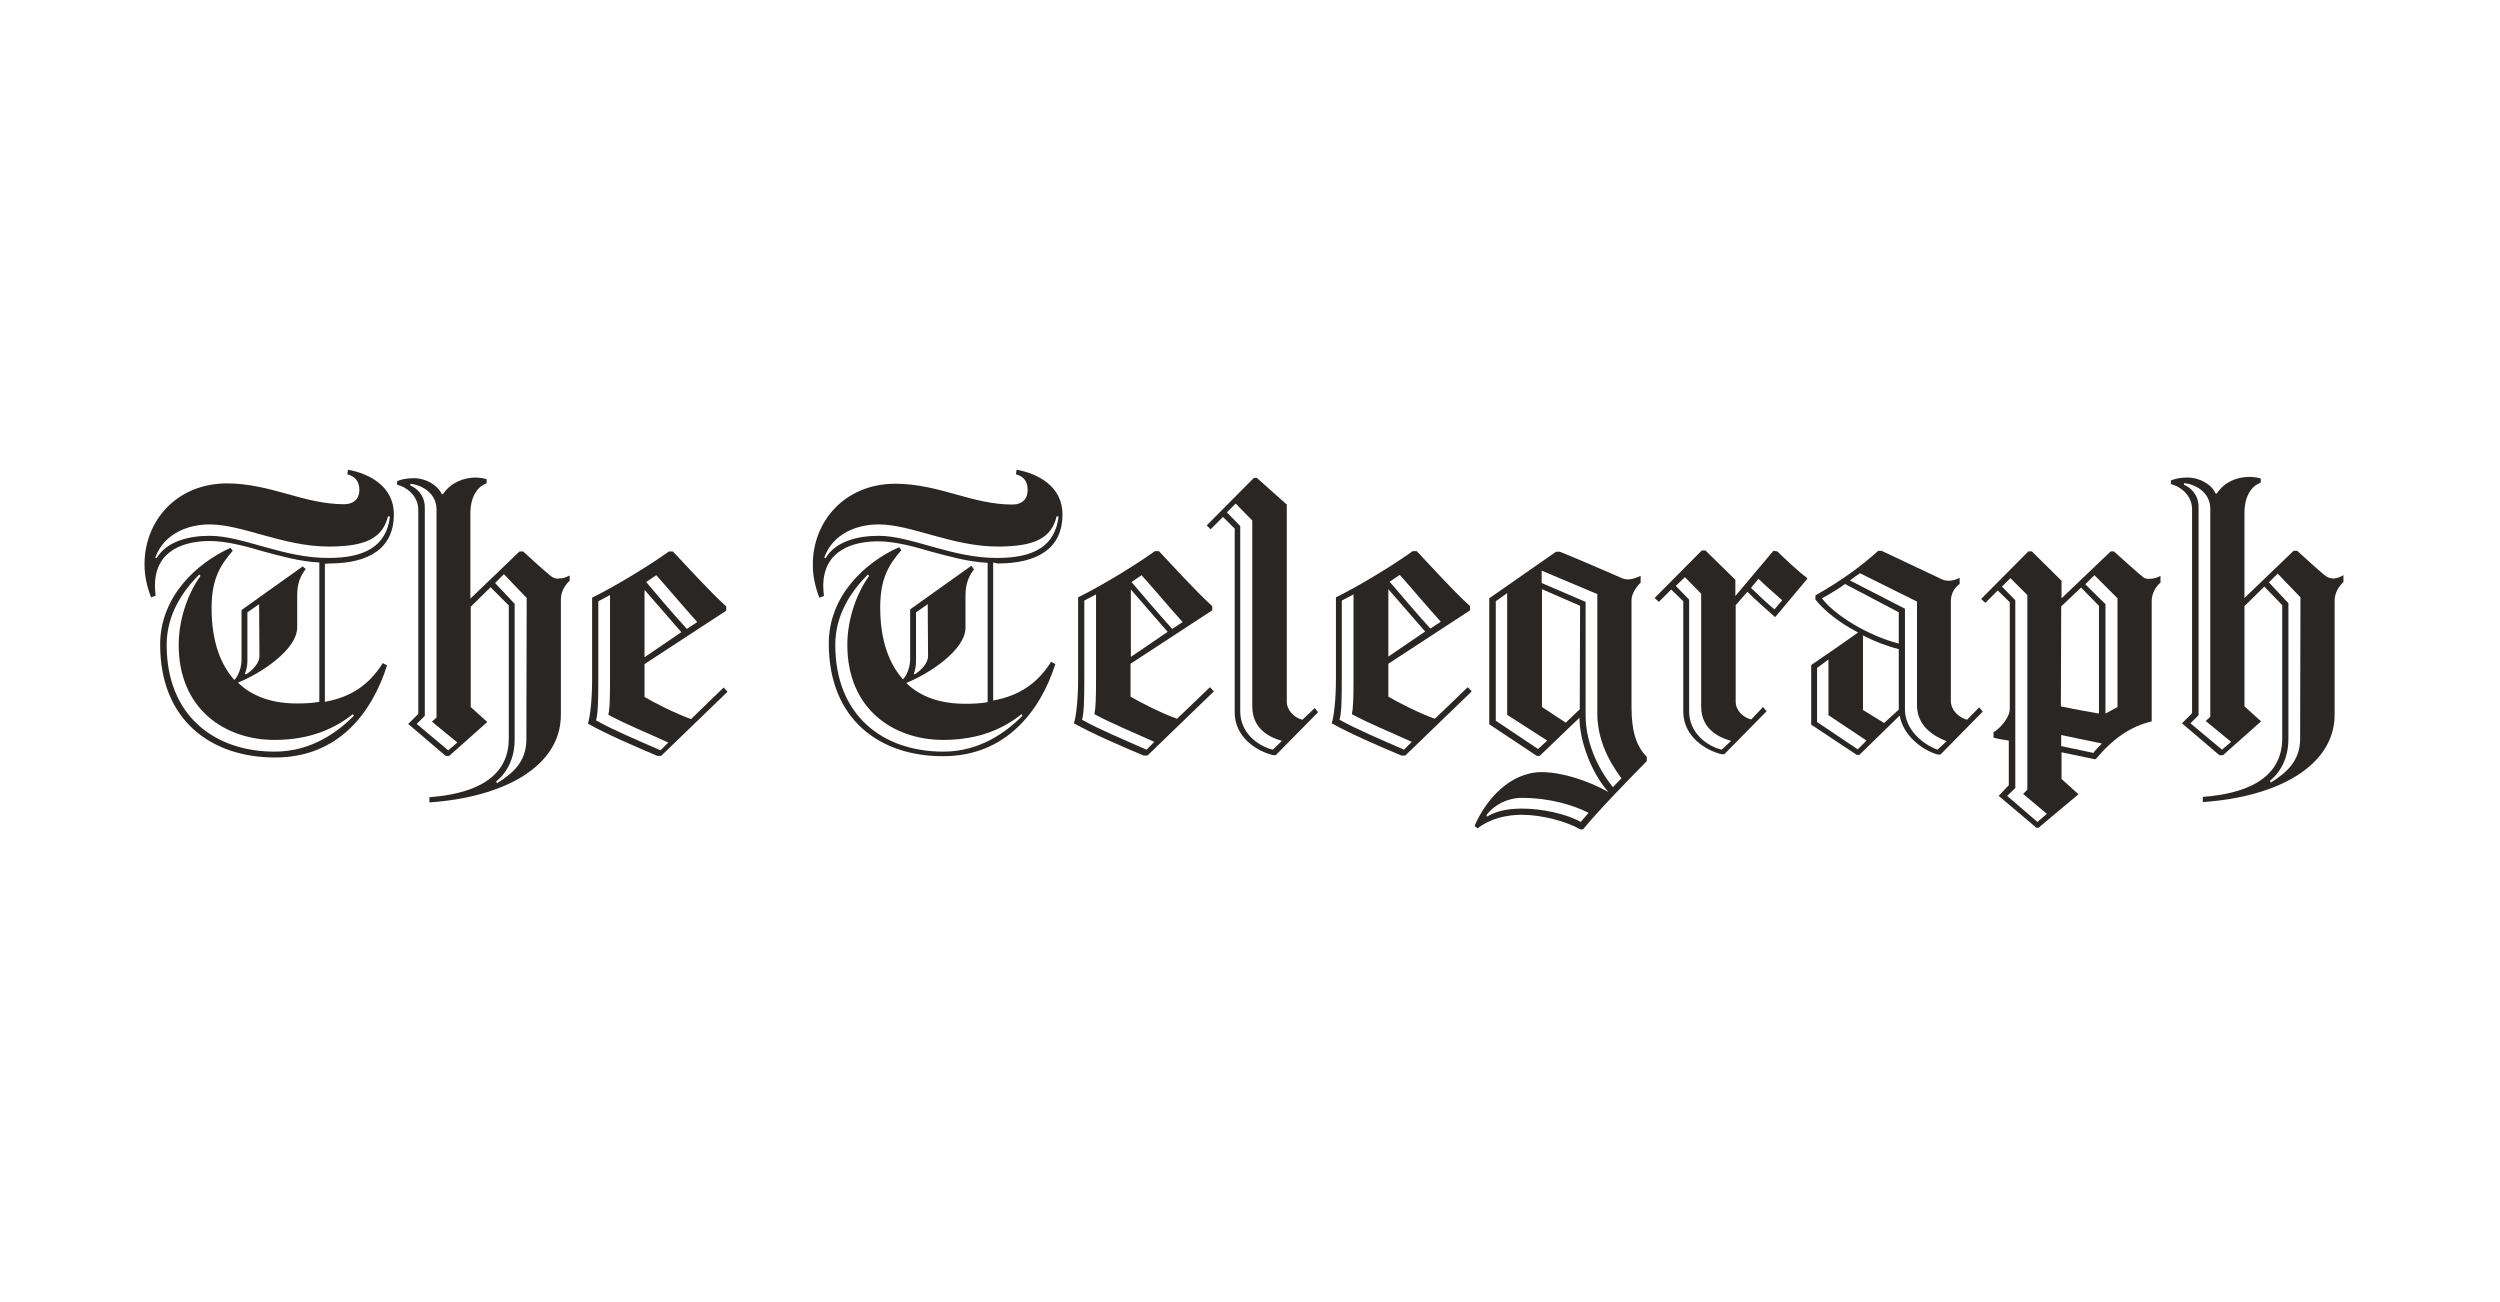
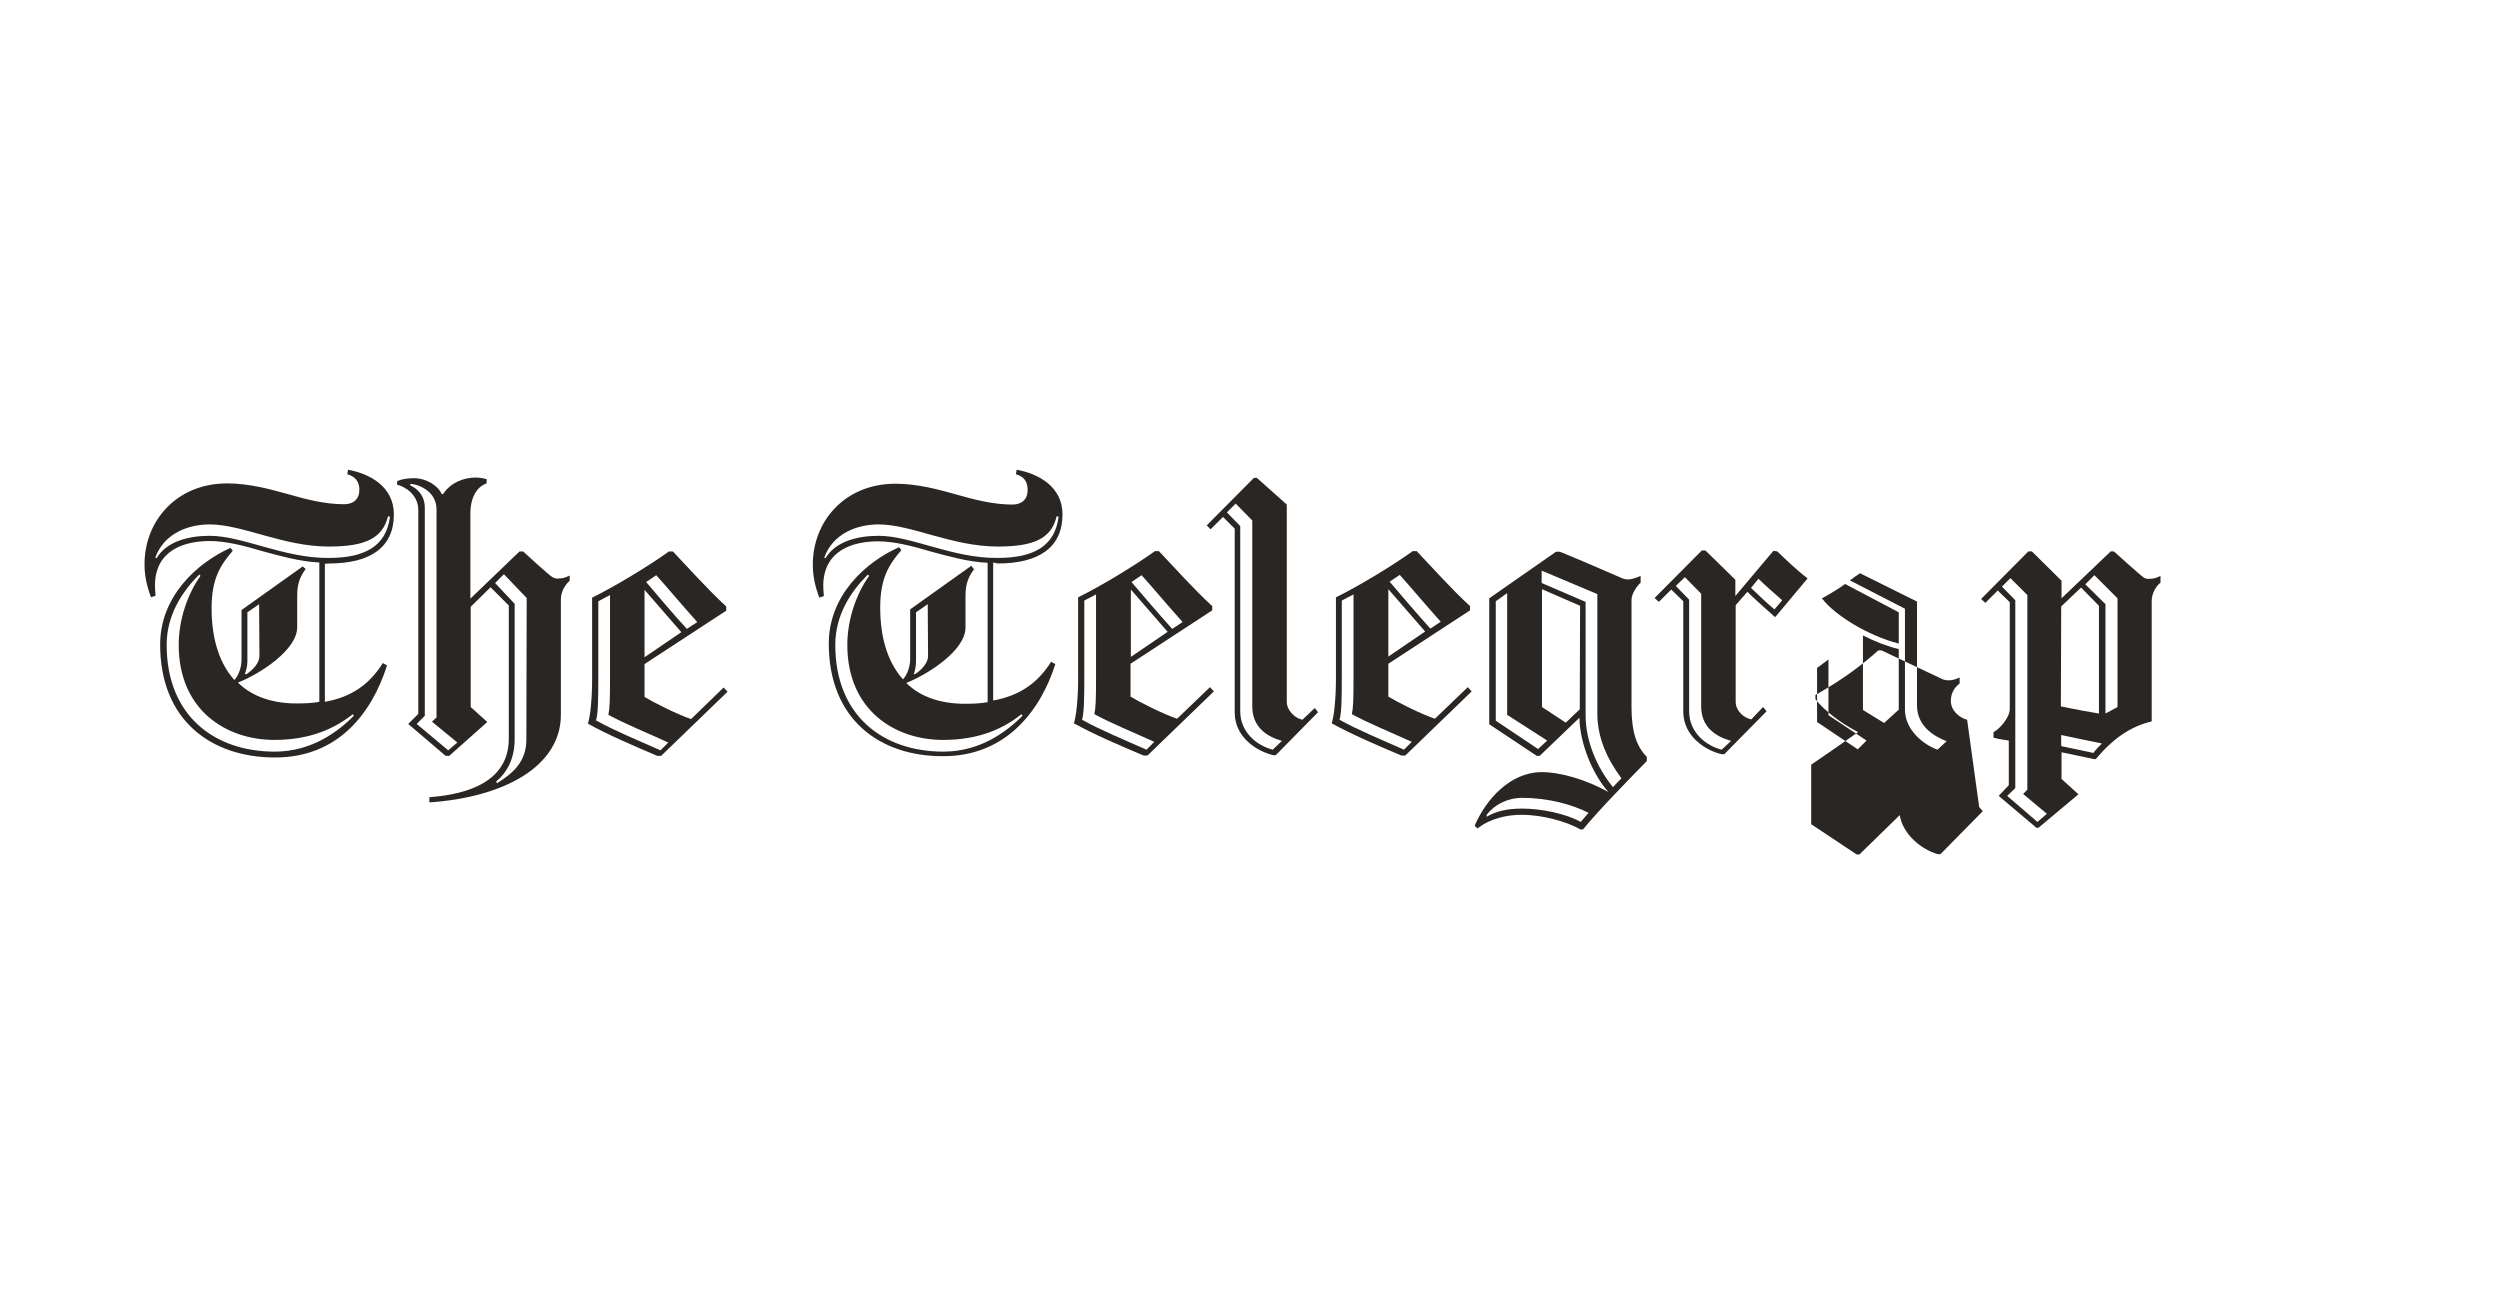
<svg xmlns="http://www.w3.org/2000/svg" version="1.1" id="Layer_1" focusable="false" x="0px" y="0px" viewBox="0 0 768 400" style="enable-background:new 0 0 768 400;" xml:space="preserve">
  <style type="text/css">
	.st0{fill:#2A2623;}
</style>
  <path class="st0" d="M544.8,169.2l-11.7,13.9v-5l-9.2-9h-1.1l-14.5,14.6l1.3,1.2l3.8-3.8l3.7,3.6v33.9c0,7.7,7,12,11.8,13.1h0.8  l13-13.2l-1.1-1.3L538,221c-2.5-0.5-4.8-2.8-4.8-5.4v-29.7l3.6-4.1c2,2,5.7,5.3,8.4,7.7h0.2l9.8-11.7v-0.2c-3.2-2.4-6.8-5.9-9.2-8.2  L544.8,169.2L544.8,169.2z M528.9,230.3c-4.8-1.2-10-5.3-10-11.8v-34.3l-4.1-4.2l2.8-2.7l5,5.1V217c0,6.4,4.5,9.3,9.2,10.6  L528.9,230.3L528.9,230.3z M545.1,187.2c-2.4-2-5.2-4.7-7.2-6.6l2.3-2.8c1.6,1.6,5,4.6,7.3,6.6L545.1,187.2L545.1,187.2z" />
  <path class="st0" d="M501.2,184.3c0-1.9,1.6-4.2,2.8-5.3v-2.1c-1.3,0.6-2.7,1.1-3.9,1.1c-0.7,0-1.5-0.2-2.1-0.5  c-1.6-0.7-14.7-6.4-18.8-8h-1.2l-20.5,14.3v38.7l14.6,9.7h0.9l12.2-11.7c0.1,8,4.2,17.6,8.9,22.8c-6.7-3.7-14.5-6.1-20.5-6.1  c-9.6,0-17.1,8.3-20.6,16.5l0.9,0.8c3.9-3.1,9.1-4.2,13.6-4.2c6.1,0,13.7,2,18,4.5h0.8c4.6-5.7,15.1-16.4,19.6-21v-1.3  c-3.1-3.1-4.7-7.6-4.7-15.3L501.2,184.3L501.2,184.3z M485.6,252.5c-4.4-2.5-12-4.1-18-4.1c-5,0-8.1,0.9-10.9,2.5v-0.6  c2.4-3.1,6.4-5.2,10.9-5.2c7.9,0,15.3,2,20.4,4.6L485.6,252.5L485.6,252.5z M472.5,230.1l-13-8.7v-36.7l3.5-2.5v37.4l12.3,7.9  L472.5,230.1L472.5,230.1z M485.3,217.9L481,222l-7.3-4.8V181l11.7,5.1L485.3,217.9L485.3,217.9z M495.5,241.8  c-5.1-6.2-8.4-14.4-8.4-22v-34.9l-13.5-5.8v-3.8l17.1,7.2l0,0v36.7c0,7.5,3.1,14.1,7.4,19.9L495.5,241.8L495.5,241.8z" />
-   <path class="st0" d="M716.8,177.7c-0.7,0-1.5-0.2-2.1-0.6c-1.3-0.8-7.9-6.9-9-7.9h-1.1l-15.1,14.5v-26.1c0-6.2,3-8.7,5-9.3v-1.3  c-1.3-0.4-2.6-0.5-3.7-0.5c-3.7,0.1-7.4,1.5-9.8,5.1h-0.4c-1-2.6-4.7-4.9-8.6-4.9c-2.2,0-4,0.4-5.1,0.9v1.1c2.5,0.6,6.5,3.1,6.5,7.8  v62.6l-3.1,3.1l11.5,9.8h1.1l11.7-10.4l-5.1-4.6v-30.8l6.1-6l5.5,5.7v40.9c0,13-12.2,17.1-24.4,18h0v1.6  c23.2-1.6,40.5-11.2,40.5-26.9v-35c0-2.6,1.5-4.6,2.7-5.7v-2.1C719,177.2,718.1,177.7,716.8,177.7L716.8,177.7z M682.6,230.3  l-9.7-8.1l2.5-2.5v-63.9c0-4-2.5-6-4.5-6.9l0.1-0.5c3.4,0.4,8,2.8,8,7.9v63.9l-1.4,1.3l7.8,6.4L682.6,230.3L682.6,230.3z M706.6,227  c0,6.9-4.4,10.5-9,13.4l-0.3-0.5c3.5-2.9,5.7-7.2,5.7-13v-41.6l-6-6.4l2.7-2.7l7,7.3L706.6,227L706.6,227z" />
  <path class="st0" d="M440.8,220.8c-4.4-1.5-11.7-5.2-14.3-6.8v-10.1l25.1-16.4v-1.3c-5.5-5-12-12.3-16.4-16.9H434  c-6.7,4.8-16.9,10.9-23.6,14.2h0v24.9c0,6.5-0.6,11.7-1.3,13.8c5.7,3.2,14.5,7,21.4,9.9h1.2l20.4-19.7l-1.2-1.3L440.8,220.8  L440.8,220.8z M430,176.6c3.6,4,8.1,9.4,12.6,14.4l-3.2,2.1c-4.5-5-9-10.3-12.5-14.4L430,176.6z M426.5,181c3.3,3.8,7.4,8.5,11.3,13  l-11.3,7.7V181z M431.3,230.3c-7-3.1-14.5-6.2-19.8-9.2c0.6-1.9,0.7-6.1,0.7-12.7v-23.9l3.6-1.9v25.8c0,6.6-0.1,9-0.5,11  c5.4,2.9,11.6,5.4,18.4,8.5L431.3,230.3L431.3,230.3z" />
-   <path class="st0" d="M604.3,221.1c-2.1-0.5-5-2.6-5-5.8v-30.6c0-2.6,1.4-4.4,2.7-5.3v-1.9c-1.2,0.6-2.2,0.9-3.4,0.9  c-0.9,0-1.7-0.2-2.6-0.7c-0.8-0.4-18-8.5-18-8.5h-1c-5.1,4.6-11,9-19.3,13.7v1.3c2.8,3.5,7.5,7.2,13.1,10.1  c-3.5,2.5-10.8,7.6-14.4,10v18.3l14,9.3h0.8l12.4-12.1c0.9,5.8,6.6,10.6,11.7,12h0.8l13-13.2l-1.1-1.3L604.3,221.1L604.3,221.1z   M570.7,230.2l-12.5-8.4v-16.6l3.5-2.6v17.1l11.7,7.8L570.7,230.2L570.7,230.2z M583.3,218l-4.5,4.1l-6.5-4v-22.9  c3.5,1.8,7.3,3.3,11,4.2L583.3,218L583.3,218z M583.3,197.7c-9.4-2.4-19.7-8.7-23.6-13.9c1.4-0.7,5.9-3.4,7.1-4.4l16.5,8.7V197.7z   M595.2,230.3c-4.5-1.6-10-6.2-10-12.3v-31l-16.9-8.7c0.6-0.5,2.6-1.9,3.1-2.2l17.5,8.7v31.8c0,6.2,4.7,9.4,9.1,11.1L595.2,230.3  L595.2,230.3z" />
+   <path class="st0" d="M604.3,221.1c-2.1-0.5-5-2.6-5-5.8c0-2.6,1.4-4.4,2.7-5.3v-1.9c-1.2,0.6-2.2,0.9-3.4,0.9  c-0.9,0-1.7-0.2-2.6-0.7c-0.8-0.4-18-8.5-18-8.5h-1c-5.1,4.6-11,9-19.3,13.7v1.3c2.8,3.5,7.5,7.2,13.1,10.1  c-3.5,2.5-10.8,7.6-14.4,10v18.3l14,9.3h0.8l12.4-12.1c0.9,5.8,6.6,10.6,11.7,12h0.8l13-13.2l-1.1-1.3L604.3,221.1L604.3,221.1z   M570.7,230.2l-12.5-8.4v-16.6l3.5-2.6v17.1l11.7,7.8L570.7,230.2L570.7,230.2z M583.3,218l-4.5,4.1l-6.5-4v-22.9  c3.5,1.8,7.3,3.3,11,4.2L583.3,218L583.3,218z M583.3,197.7c-9.4-2.4-19.7-8.7-23.6-13.9c1.4-0.7,5.9-3.4,7.1-4.4l16.5,8.7V197.7z   M595.2,230.3c-4.5-1.6-10-6.2-10-12.3v-31l-16.9-8.7c0.6-0.5,2.6-1.9,3.1-2.2l17.5,8.7v31.8c0,6.2,4.7,9.4,9.1,11.1L595.2,230.3  L595.2,230.3z" />
  <path class="st0" d="M658.5,177.4c-1-0.7-8-7-9.1-8h-1l-15.1,14.4v-5.4l-9.1-9h-1.1l-14.5,14.6l1.3,1.2l3.8-3.8l3.7,3.6v32.8  c0,2.9-3.6,6.5-5,7.1v1.7c1.2,0.4,3.6,0.7,4.7,0.9v13.7l-3.1,3.3l11.6,9.8h0.6l12.3-10.3l-5.2-4.7v-8.2l10,2.1h0.5  c5.5-6.5,10.7-10,17.2-11.6v-37c0-2.5,1.5-4.7,2.7-5.6v-2.1c-0.9,0.5-1.9,0.9-3.2,0.9C659.9,177.9,659.1,177.8,658.5,177.4  L658.5,177.4z M633.2,186.3l6.1-5.8l5.5,5.6v33.1c-1.4-0.2-9-1.6-11.7-2.2L633.2,186.3L633.2,186.3z M625.9,252.5l-9.3-8l2.5-2.4  v-57.7l-4.1-4.2l2.6-2.6l5.2,5.2v59.8l-1.3,1.3l7.3,6.1L625.9,252.5L625.9,252.5z M643.1,231.3l-9.9-2.1v-3.4l12.5,2.6  C645,229.1,643.7,230.4,643.1,231.3L643.1,231.3z M650.5,217.2l-3.7,2v-33.6l-6.2-6.1l2.8-2.8l7.1,7.1V217.2L650.5,217.2z" />
  <path class="st0" d="M306.5,173.1c12.5,0,19.9-4.8,19.9-15.1c0-8.5-7.4-12.5-14.1-13.7l-0.2,1.4c2.2,0.6,3.6,2,3.6,4.8  S314,155,311,155c-5.9,0-11.7-1.5-17.6-3.2c-5.4-1.5-11.7-3.2-18.3-3.2c-15.7,0-25.5,11.7-25.4,25c0,3.3,0.7,6.6,2,10l1.4-0.5  c-0.1-1.2-0.2-2.2-0.2-3.2c0.1-11,9.3-13.6,16.9-13.6c4.9,0,10.7,1.5,16.4,3.2c5.3,1.4,11.1,3.1,17.2,3.4v42.8  c-2.1,0.4-4.4,0.5-7,0.5c-7,0-13.5-1.9-18-6.4c7-2.8,18.2-10.1,18.2-17v-9.8c0-3.6,0.9-5.8,2.6-8.1l-0.8-1.1l-18.8,13.4v15.3  c0,2.1-0.8,4.7-2.2,6.2c-4.2-4.7-7-11.8-7-22.1c0-9,2.7-13.2,6.5-17.6l-0.7-0.9c-10.4,4.6-21.6,14.9-21.6,29.6  c0,23.4,15.8,34.7,35.2,34.6c19.1,0,29.8-13.8,34.4-28.3l-1.3-0.7c-4.1,6.5-9.6,10.4-17.8,11.9v-42.4L306.5,173.1L306.5,173.1z   M281.4,203.1v-15l3.6-2.5l0.1,16c0,1.9-1.8,4.1-4,5.5l-0.4,0C281.1,206,281.4,204.7,281.4,203.1L281.4,203.1z M313.8,219.4l0.3,0.5  c-4.7,4.7-12.8,11-24.3,11c-18.5,0-33.2-11-33.2-32.8c0-9.2,4.8-16.4,10-21.6l0.4,0.4c-3.8,5.3-6.7,13.2-6.7,21.2  c0,20,14.5,29.2,29.4,29.2C301,227.3,308.4,223.7,313.8,219.4L313.8,219.4z M269.9,164.6c-6.2,0-13.2,1.6-16.3,6.9l-0.4-0.2  c2.7-7.5,10.2-10.2,16.7-10.2c10.1,0,22.6,6.8,36.6,6.8c11.2,0,16.5-2.5,18.1-9.3l0.6,0.1c-1.1,9-7.5,12.7-18.8,12.7  C292.5,171.5,280,164.6,269.9,164.6L269.9,164.6z" />
  <path class="st0" d="M101.1,173.1c12.5,0,19.9-4.8,19.9-15.1c0-8.5-7.4-12.5-14.1-13.7l-0.2,1.4c2.2,0.6,3.7,2,3.7,4.8  s-1.8,4.4-4.7,4.4c-5.9,0-11.7-1.5-17.6-3.2c-5.4-1.5-11.7-3.2-18.3-3.2c-15.7,0-25.5,11.7-25.4,25c0,3.3,0.7,6.6,2,10l1.4-0.5  c-0.1-1.2-0.2-2.2-0.2-3.2c0.1-11,9.3-13.6,16.9-13.6c4.9,0,10.7,1.5,16.4,3.2c5.3,1.4,11.1,3.1,17.2,3.4v42.8  c-2.1,0.4-4.4,0.5-7,0.5c-7,0-13.4-1.9-18-6.4c7-2.8,18.2-10.1,18.2-17v-9.8c0-3.6,0.9-5.8,2.6-8.1L93,174l-18.8,13.4v15.3  c0,2.1-0.8,4.7-2.2,6.2c-4.2-4.7-7-11.8-7-22.1c0-9,2.7-13.2,6.5-17.6l-0.7-0.9C60.4,173,49.2,183.3,49.2,198  c0,23.4,15.8,34.7,35.3,34.7s29.8-13.8,34.4-28.3l-1.3-0.7c-4.1,6.5-9.5,10.4-17.8,11.9v-42.4L101.1,173.1L101.1,173.1z M76,203.1  v-15l3.6-2.5l0.1,16c0,1.9-1.8,4.1-4,5.5l-0.5,0C75.6,206,76,204.7,76,203.1L76,203.1z M108.4,219.4l0.3,0.5  c-4.7,4.7-12.8,11-24.3,11c-18.5,0-33.2-11-33.2-32.8c0-9.2,4.8-16.4,10-21.6l0.4,0.4c-3.8,5.3-6.7,13.2-6.7,21.2  c0,20,14.5,29.2,29.4,29.2C95.5,227.3,102.9,223.7,108.4,219.4z M64.4,164.6c-6.2,0-13.2,1.6-16.3,6.9l-0.4-0.2  c2.7-7.5,10.2-10.2,16.7-10.2c10.1,0,22.6,6.8,36.6,6.8c11.2,0,16.5-2.5,18.2-9.3l0.6,0.1c-1.1,9-7.6,12.7-18.8,12.7  C87.1,171.5,74.6,164.6,64.4,164.6L64.4,164.6z" />
  <path class="st0" d="M400.1,221.1c-2.4-0.5-4.8-2.9-4.8-5.5V155l-9.2-8.2h-0.9l-14.5,14.6l1.2,1.2l3.8-3.8l3.6,3.6v56.5  c0,7.7,7,12,11.9,13.1h0.7l13-13.2l-1-1.3L400.1,221.1L400.1,221.1z M391,230.3c-4.8-1.2-10-5.3-10-11.8v-56.9l-4.1-4.2l2.7-2.7  l5.1,5.2V217c0,6.4,4.5,9.3,9.1,10.6L391,230.3z" />
  <path class="st0" d="M169.7,177.3c-1.3-0.8-7.9-6.9-9-7.9h-1.1l-15.1,14.5v-26.1c0-6.2,3-8.7,5-9.3v-1.3c-1.3-0.4-2.6-0.5-3.6-0.5  c-3.6,0.1-7.4,1.5-9.8,5.1h-0.4c-1.1-2.6-4.7-4.9-8.6-4.9c-2.2,0-4,0.4-5.1,0.9v1.1c2.5,0.6,6.5,3.1,6.5,7.8v62.6l-3.1,3.1l11.5,9.8  h1.1l11.7-10.4l-5.1-4.6v-30.8l6.1-6l5.6,5.6v40.9c0,13-12.2,17.1-24.4,18v1.6c23.2-1.6,40.4-11.2,40.4-26.9v-35.5  c0-2.6,1.5-4.6,2.7-5.7v-1.6c-1.1,0.5-1.9,0.9-3.2,0.9C171.1,177.9,170.3,177.6,169.7,177.3L169.7,177.3z M137.7,230.5l-9.7-8.1  l2.5-2.5V156c0-4-2.5-6-4.5-6.9l0.1-0.5c3.4,0.4,8,2.8,8,7.9v63.9l-1.4,1.3l7.8,6.4L137.7,230.5L137.7,230.5z M161.7,227.2  c0,7-4.4,10.5-9,13.4l-0.3-0.5c3.5-2.9,5.7-7.2,5.7-13v-41.6l-6-6.4l2.7-2.7l7,7.3L161.7,227.2L161.7,227.2z" />
  <path class="st0" d="M361.6,220.8c-4.4-1.5-11.7-5.2-14.3-6.8v-10.1l25.1-16.4v-1.3c-5.5-5-12-12.3-16.4-16.9h-1.2  c-6.7,4.8-16.9,10.9-23.6,14.2h0v24.9c0,6.5-0.6,11.7-1.3,13.8c5.7,3.2,14.5,7,21.4,9.9h1.2l20.4-19.7l-1.2-1.3L361.6,220.8  L361.6,220.8z M350.7,176.7c3.6,4,8.1,9.4,12.6,14.4l-3.2,2.1c-4.5-5-9-10.3-12.5-14.4L350.7,176.7L350.7,176.7z M347.4,181.1  c3.3,3.8,7.4,8.5,11.3,13l-11.3,7.7V181.1z M352.2,230.3c-7-3.1-14.5-6.2-19.8-9.2c0.6-1.9,0.7-6.1,0.7-12.7v-23.9l3.6-1.9v25.8  c0,6.6-0.1,9-0.5,11c5.4,2.9,11.6,5.4,18.4,8.5L352.2,230.3L352.2,230.3z" />
  <path class="st0" d="M212.3,220.9c-4.4-1.5-11.7-5.2-14.3-6.8V204l25.1-16.4v-1.3c-5.5-5-12-12.3-16.4-16.9h-1.2  c-6.7,4.8-16.9,10.9-23.6,14.2v24.9c0,6.5-0.6,11.7-1.3,13.8c5.6,3.2,14.5,7,21.3,9.9h1.2l20.4-19.7l-1.2-1.3L212.3,220.9z   M201.6,176.7c3.6,4,8.1,9.4,12.6,14.4l-3.2,2.1c-4.5-4.9-9-10.3-12.5-14.4L201.6,176.7L201.6,176.7z M198,181.2  c3.3,3.8,7.4,8.5,11.3,13l-11.3,7.7V181.2z M202.9,230.5c-7-3.1-14.5-6.2-19.8-9.2c0.6-1.9,0.7-6.1,0.7-12.7v-23.9l3.6-1.9v25.8  c0,6.6-0.1,9-0.5,11c5.4,2.9,11.6,5.4,18.4,8.5L202.9,230.5L202.9,230.5z" />
</svg>